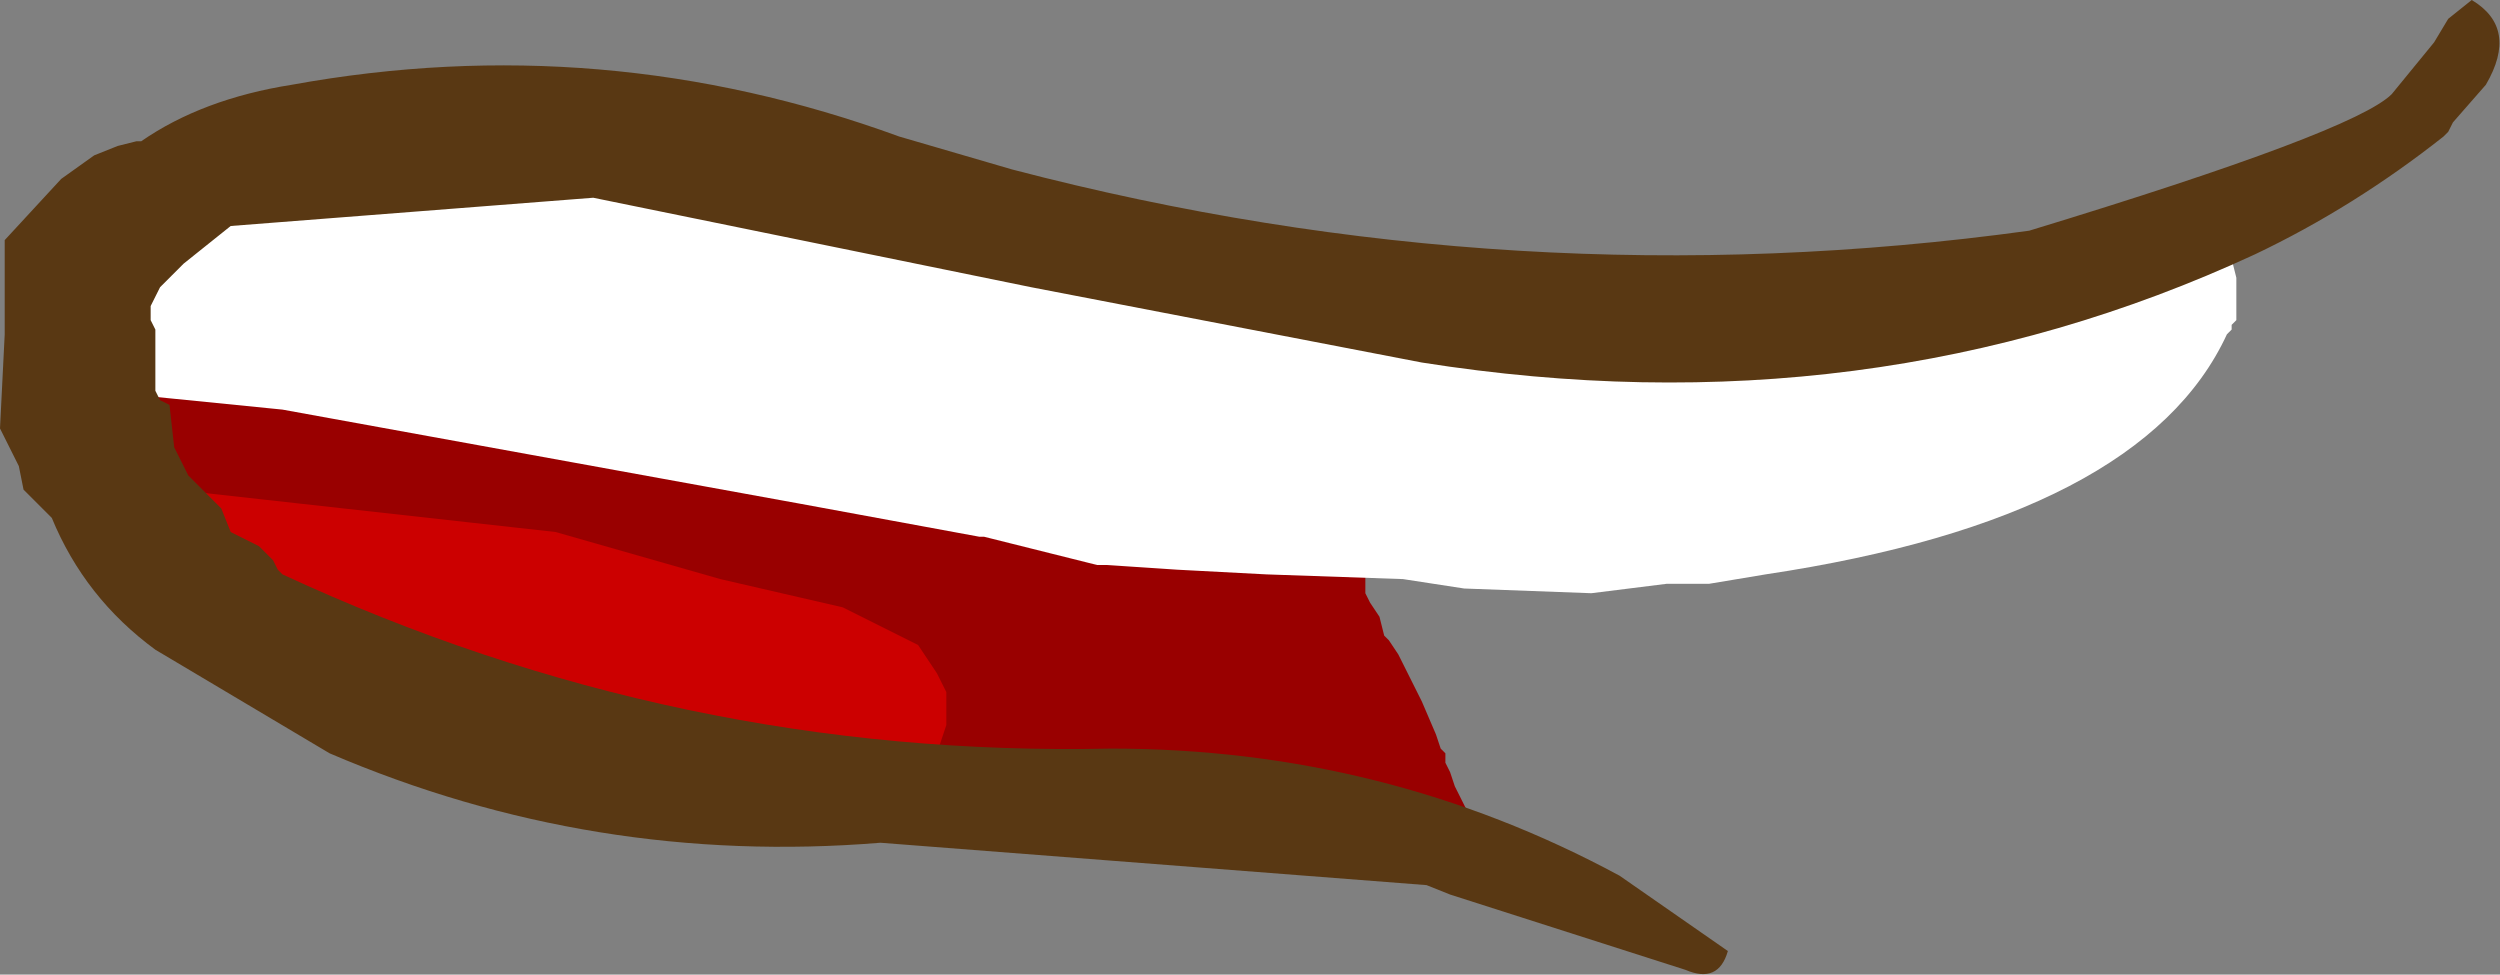
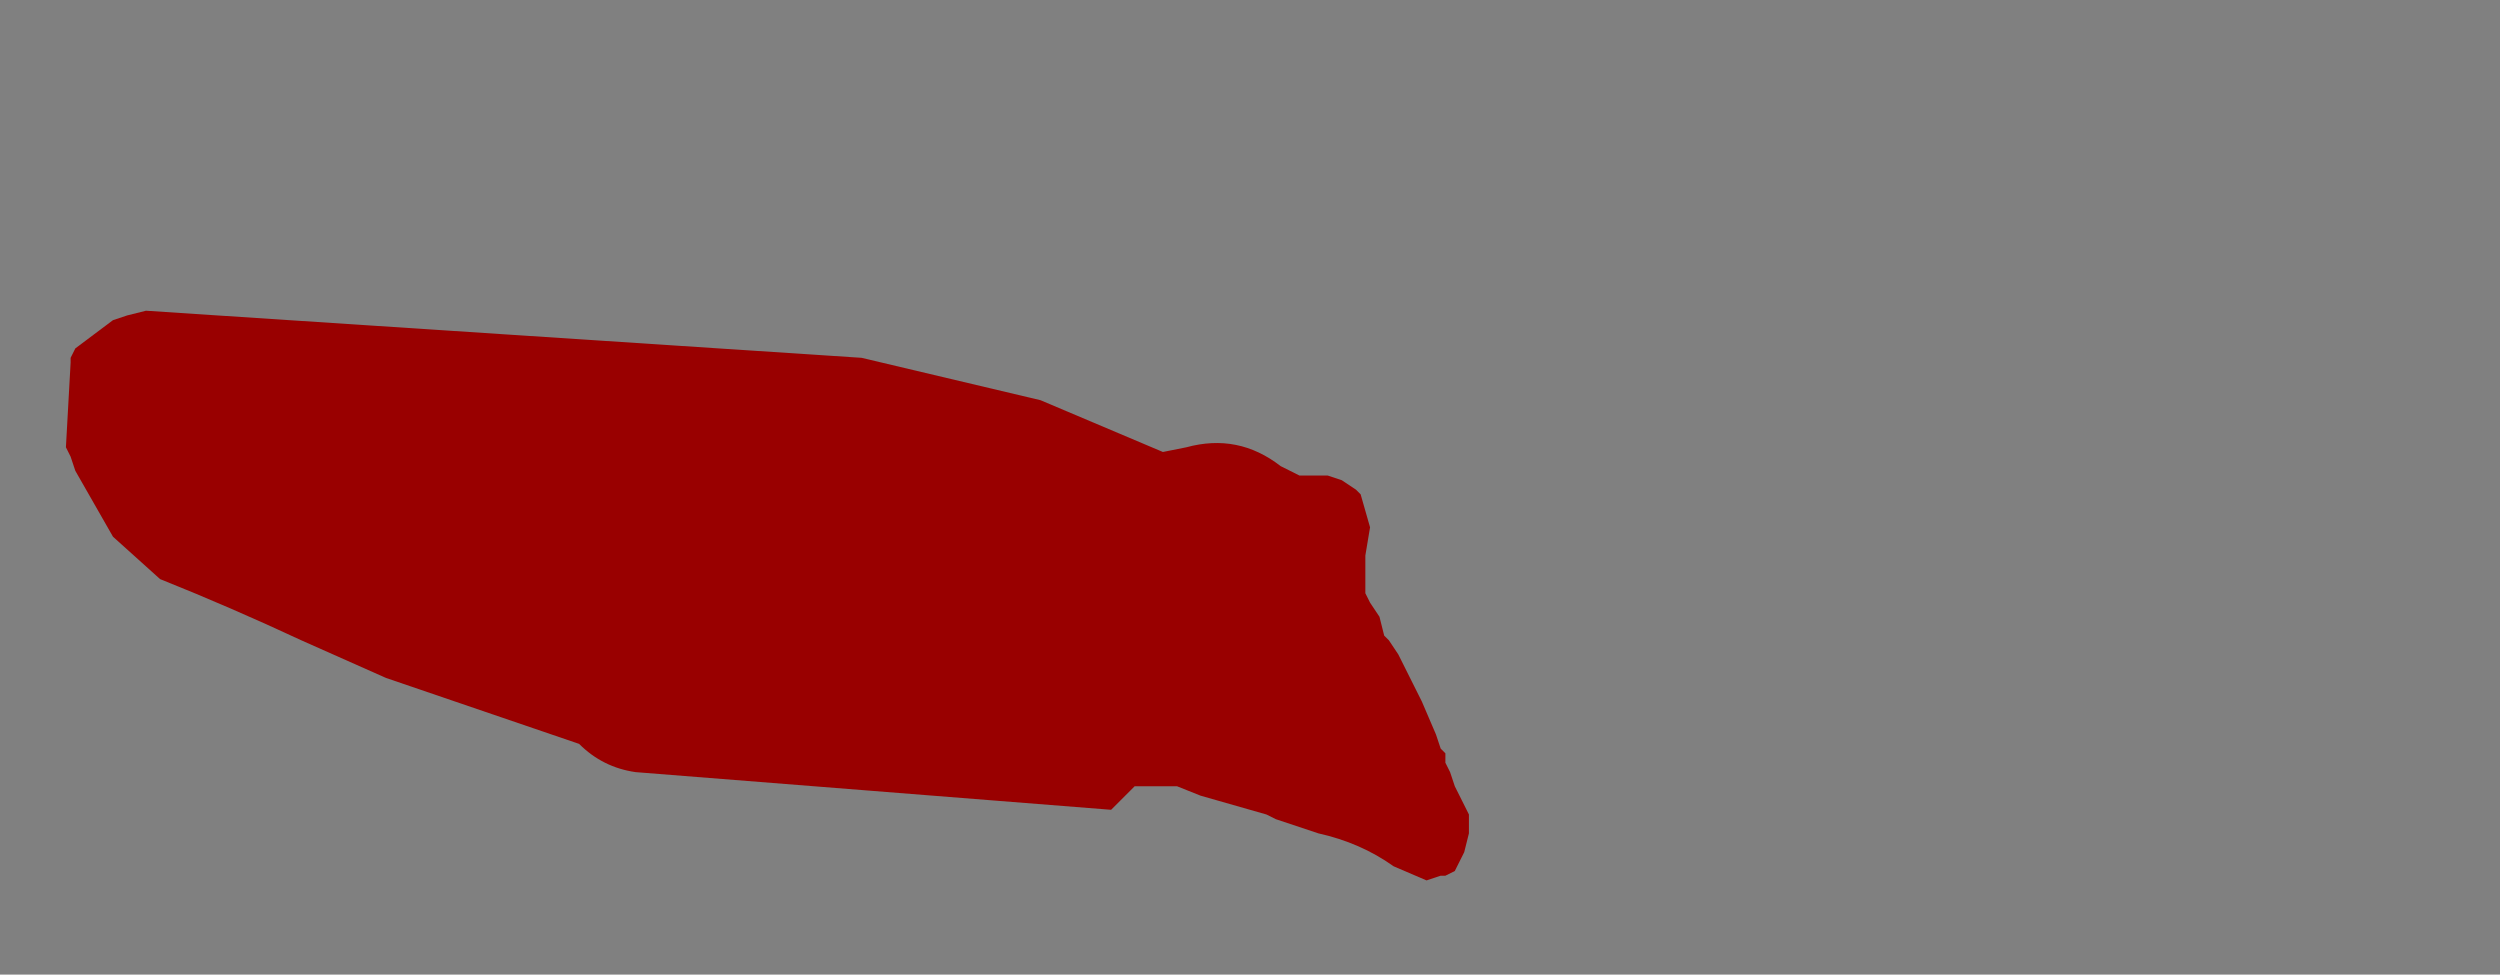
<svg xmlns="http://www.w3.org/2000/svg" height="10.35px" width="26.55px">
  <rect width="100%" height="100%" fill="#808080" stroke="none" />
  <g transform="matrix(1.0, 0.0, 0.0, 1.0, 11.8, 2.55)">
    <path d="M2.65 2.7 L2.75 3.05 2.7 3.35 2.7 3.55 2.7 3.75 2.75 3.85 2.85 4.0 2.9 4.2 2.95 4.25 3.05 4.4 3.3 4.9 3.45 5.25 3.5 5.4 3.55 5.45 3.55 5.55 3.6 5.65 3.65 5.8 3.7 5.9 3.8 6.1 3.8 6.3 3.75 6.5 3.7 6.6 3.65 6.7 3.55 6.75 3.5 6.75 3.35 6.8 3.0 6.65 Q2.65 6.4 2.2 6.3 L1.75 6.15 1.65 6.1 0.95 5.9 0.7 5.8 0.25 5.8 0.2 5.85 0.1 5.95 0.0 6.05 -5.05 5.65 Q-5.4 5.6 -5.65 5.35 L-7.7 4.65 -8.6 4.25 Q-9.35 3.9 -10.1 3.6 L-10.6 3.15 -11.0 2.45 -11.05 2.3 -11.1 2.2 -11.05 1.3 -11.05 1.25 -11.0 1.15 -10.8 1.0 -10.6 0.85 -10.45 0.8 -10.25 0.75 -2.65 1.25 -0.75 1.7 0.55 2.25 0.8 2.2 Q1.35 2.05 1.8 2.4 L1.9 2.45 2.0 2.5 2.15 2.5 2.3 2.5 2.45 2.55 2.6 2.65 2.65 2.7" fill="#990000" fill-rule="evenodd" stroke="none" />
-     <path d="M-4.95 5.65 L-6.5 5.25 Q-8.5 4.9 -10.2 3.8 L-10.25 3.75 -10.25 3.7 -10.3 3.65 -10.35 3.5 -10.3 3.45 -10.3 3.4 -10.3 3.3 -10.3 3.15 -10.3 3.05 -10.25 3.0 -10.25 2.85 -10.4 2.8 -10.45 2.75 -10.45 2.65 -10.4 2.6 -10.35 2.55 -10.25 2.5 -10.05 2.6 -9.95 2.65 -5.9 3.1 -4.15 3.6 -2.85 3.9 -2.05 4.3 -1.85 4.6 -1.75 4.8 -1.75 5.15 -1.85 5.45 -4.95 5.65" fill="#cc0000" fill-rule="evenodd" stroke="none" />
-     <path d="M-2.85 -0.75 L-0.1 -0.2 2.25 0.4 4.55 0.65 10.7 -0.1 11.75 0.05 11.9 0.1 11.9 0.2 11.95 0.4 11.95 0.6 11.95 0.8 11.95 0.85 11.9 0.9 11.9 0.95 11.85 1.0 Q10.95 2.95 6.95 3.55 L6.35 3.65 5.9 3.65 5.1 3.75 3.75 3.7 3.1 3.6 1.65 3.55 0.7 3.5 -0.05 3.45 -0.15 3.45 -1.35 3.15 -1.4 3.15 -3.3 2.8 -8.8 1.8 -10.3 1.65 -11.0 1.3 Q-11.2 0.9 -10.85 0.65 -9.95 0.0 -8.9 -0.35 L-7.8 -0.75 -7.75 -0.8 -6.9 -1.1 -6.35 -1.15 -2.85 -0.75" fill="#ffffff" fill-rule="evenodd" stroke="none" />
-     <path d="M14.15 -1.1 Q13.2 -0.35 12.15 0.15 8.05 2.05 3.3 1.3 L-0.85 0.5 -5.5 -0.45 -9.35 -0.15 -9.85 0.25 -9.95 0.35 -10.1 0.5 -10.2 0.7 -10.2 0.75 -10.2 0.85 -10.15 0.95 -10.15 1.2 -10.15 1.6 -10.1 1.7 -10.0 1.75 -9.95 2.2 -9.8 2.5 -9.45 2.85 -9.35 3.1 -9.05 3.25 -8.95 3.35 -8.9 3.4 -8.85 3.5 -8.8 3.55 Q-4.6 5.5 0.0 5.4 2.9 5.4 5.4 6.75 L6.55 7.55 Q6.45 7.9 6.1 7.75 L3.6 6.95 3.35 6.85 -2.45 6.4 Q-5.5 6.65 -8.3 5.45 L-10.15 4.35 Q-10.9 3.8 -11.25 2.95 L-11.4 2.8 -11.55 2.65 -11.6 2.4 -11.8 2.0 -11.75 1.0 -11.75 0.0 -11.15 -0.65 -10.8 -0.9 -10.55 -1.0 -10.35 -1.05 -10.3 -1.05 Q-9.65 -1.5 -8.7 -1.65 -5.4 -2.25 -2.25 -1.1 L-1.05 -0.75 Q4.3 0.65 9.75 -0.1 13.2 -1.15 13.6 -1.55 L14.05 -2.1 14.2 -2.35 14.45 -2.55 Q14.95 -2.25 14.6 -1.65 L14.25 -1.25 14.2 -1.15 14.15 -1.1" fill="#593813" fill-rule="evenodd" stroke="none" />
  </g>
</svg>